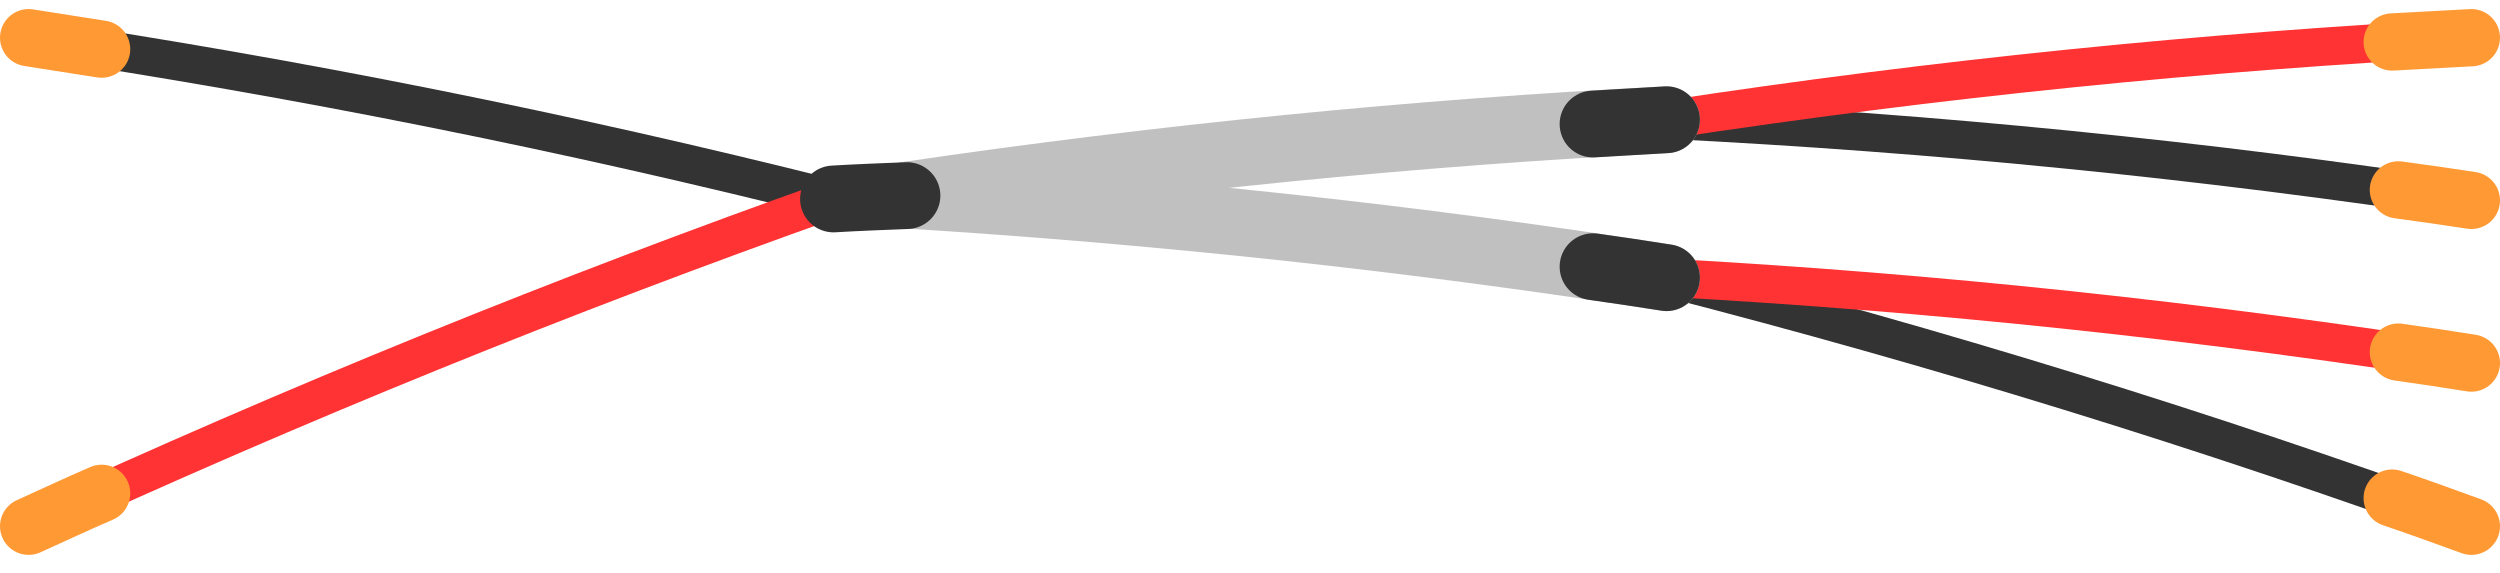
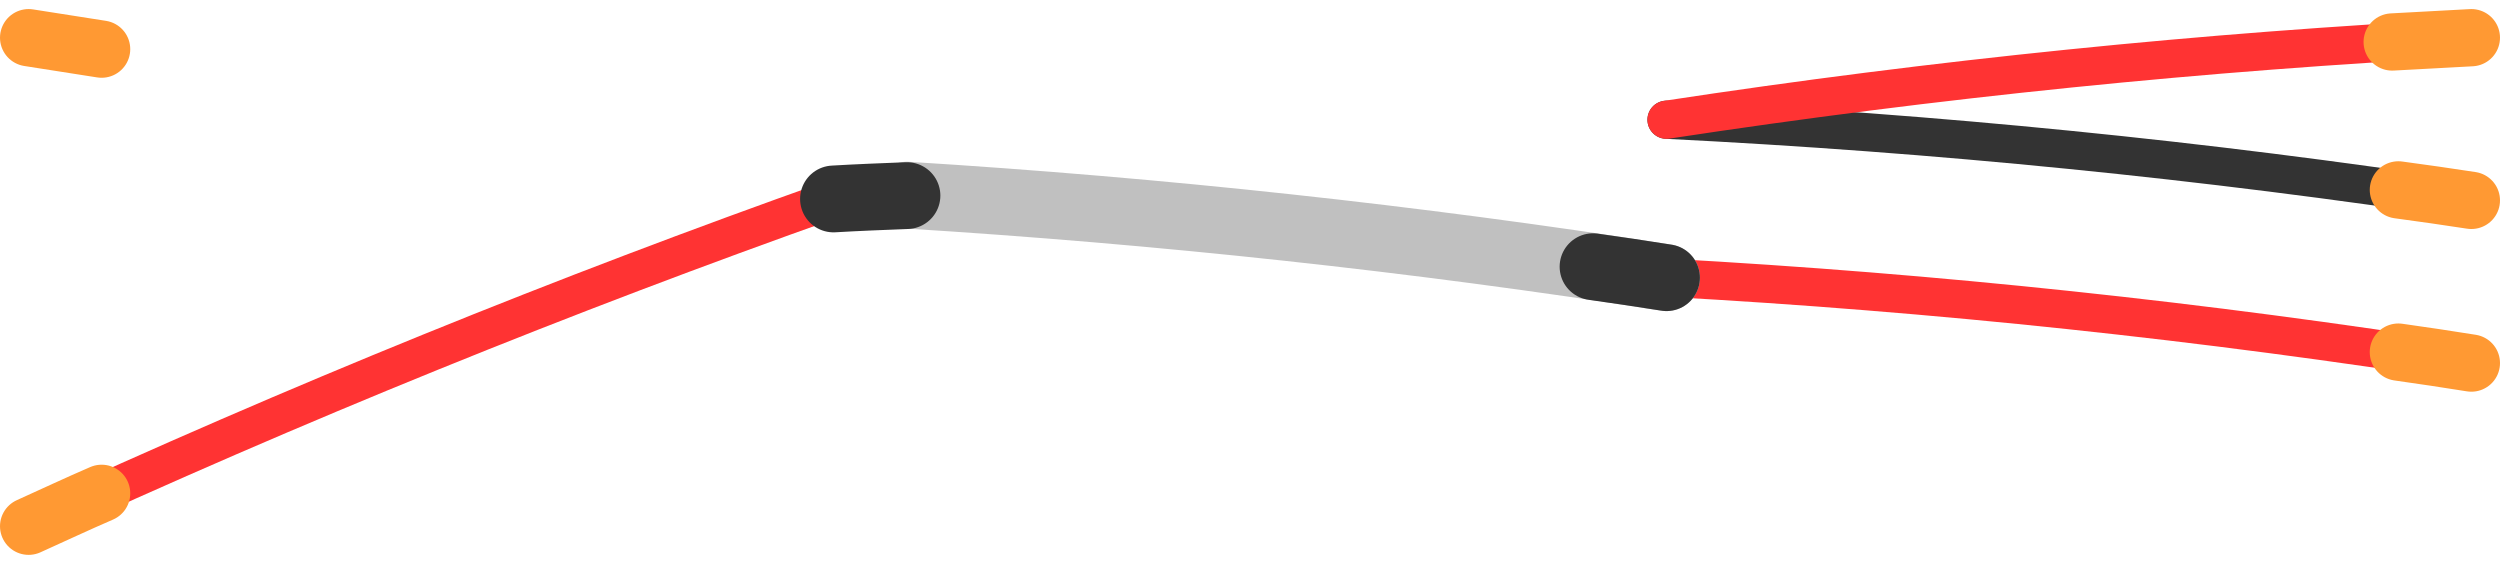
<svg xmlns="http://www.w3.org/2000/svg" version="1.1" id="レイヤー_1" x="0px" y="0px" viewBox="0 0 524 120" style="enable-background:new 0 0 524 120;" xml:space="preserve">
  <style type="text/css">
	.st0{fill:none;stroke:#333333;stroke-width:8;stroke-linecap:round;stroke-linejoin:round;stroke-miterlimit:10;}
	.st1{fill:none;stroke:#FF9933;stroke-width:12;stroke-linecap:round;stroke-linejoin:round;stroke-miterlimit:10;}
	.st2{fill:none;stroke:#FF3333;stroke-width:8;stroke-linecap:round;stroke-linejoin:round;stroke-miterlimit:10;}
	.st3{fill:none;stroke:#C0C0C0;stroke-width:14;stroke-linecap:round;stroke-linejoin:round;stroke-miterlimit:10;}
	.st4{fill:none;stroke:#333333;stroke-width:14;stroke-linecap:round;stroke-linejoin:round;stroke-miterlimit:10;}
</style>
  <g>
    <g>
      <g id="LINE_00000034048904639939816400000011236804090241533357_">
-         <path class="st0" d="M174.7,41.7C118.3,27.5,62,16.3,6,7.9" />
-       </g>
+         </g>
      <g id="LINE_00000156545801052392676580000009533785710477375903_">
        <path class="st1" d="M6,7.9c5.1,0.8,10.2,1.6,15.3,2.4" />
      </g>
      <g id="LINE_00000169551458653073577360000004486379906847204789_">
        <path class="st2" d="M174.7,41.7C118.3,61.7,62,84.5,6,110.3" />
      </g>
      <g id="LINE_00000123431842802876159340000005686621627292124821_">
        <path class="st1" d="M6,110.3c5.1-2.3,10.2-4.7,15.3-6.9" />
      </g>
      <g id="LINE_00000124871061535967339120000012341338531837437079_">
        <path class="st0" d="M349.3,25.1C405.7,27.9,462,33.5,518,42" />
      </g>
      <g id="LINE_00000083073573878374700400000001953159473272953761_">
        <path class="st2" d="M349.3,25.1C405.7,16.5,462,10.8,518,7.9" />
      </g>
      <g id="LINE_00000025425252359942789200000017958196276923517372_">
        <path class="st1" d="M518,7.9c-5.5,0.3-11,0.6-16.6,0.9" />
      </g>
      <g id="LINE_00000160911310135512694320000018224820304820147084_">
        <path class="st1" d="M518,42c-5.1-0.8-10.2-1.5-15.3-2.2" />
      </g>
      <g id="LINE_00000073696426084889752350000006818067758043446182_">
-         <path class="st0" d="M349.3,58.2C405.7,72.7,462,90,518,110.3" />
-       </g>
+         </g>
      <g id="LINE_00000163061984202361166340000002805452138708815016_">
        <path class="st2" d="M349.3,58.2C405.7,61.3,462,67.3,518,76.1" />
      </g>
      <g id="LINE_00000134214087936403857970000011746927487948277397_">
-         <path class="st1" d="M518,110.3c-5.5-2-11-4-16.6-5.9" />
-       </g>
+         </g>
      <g id="LINE_00000170996572789888619510000009124564243376226220_">
        <path class="st1" d="M518,76.1c-5.1-0.8-10.2-1.6-15.3-2.3" />
      </g>
      <g id="LINE_00000152970356529883850010000005857386798222290577_">
-         <path class="st3" d="M349.3,25.1c-53,2.7-106.1,8-159.2,15.8" />
-       </g>
+         </g>
      <g id="LINE_00000047769646511763072900000017203806879180161163_">
        <path class="st3" d="M349.3,58.2c-53-8.3-106.1-14-159.2-17.3" />
      </g>
      <g id="LINE_00000142174356098107463720000017391684788729088946_">
-         <path class="st4" d="M349.3,25.1c-5.1,0.3-10.3,0.6-15.4,0.9" />
-       </g>
+         </g>
      <g id="LINE_00000170974755841666373030000000108738799869739198_">
        <path class="st4" d="M349.3,58.2c-5.1-0.8-10.3-1.6-15.4-2.3" />
      </g>
      <g id="LINE_00000099640901428233974640000013778449701389355681_">
        <path class="st4" d="M174.7,41.7c5.1-0.3,10.3-0.5,15.4-0.7" />
      </g>
    </g>
  </g>
</svg>